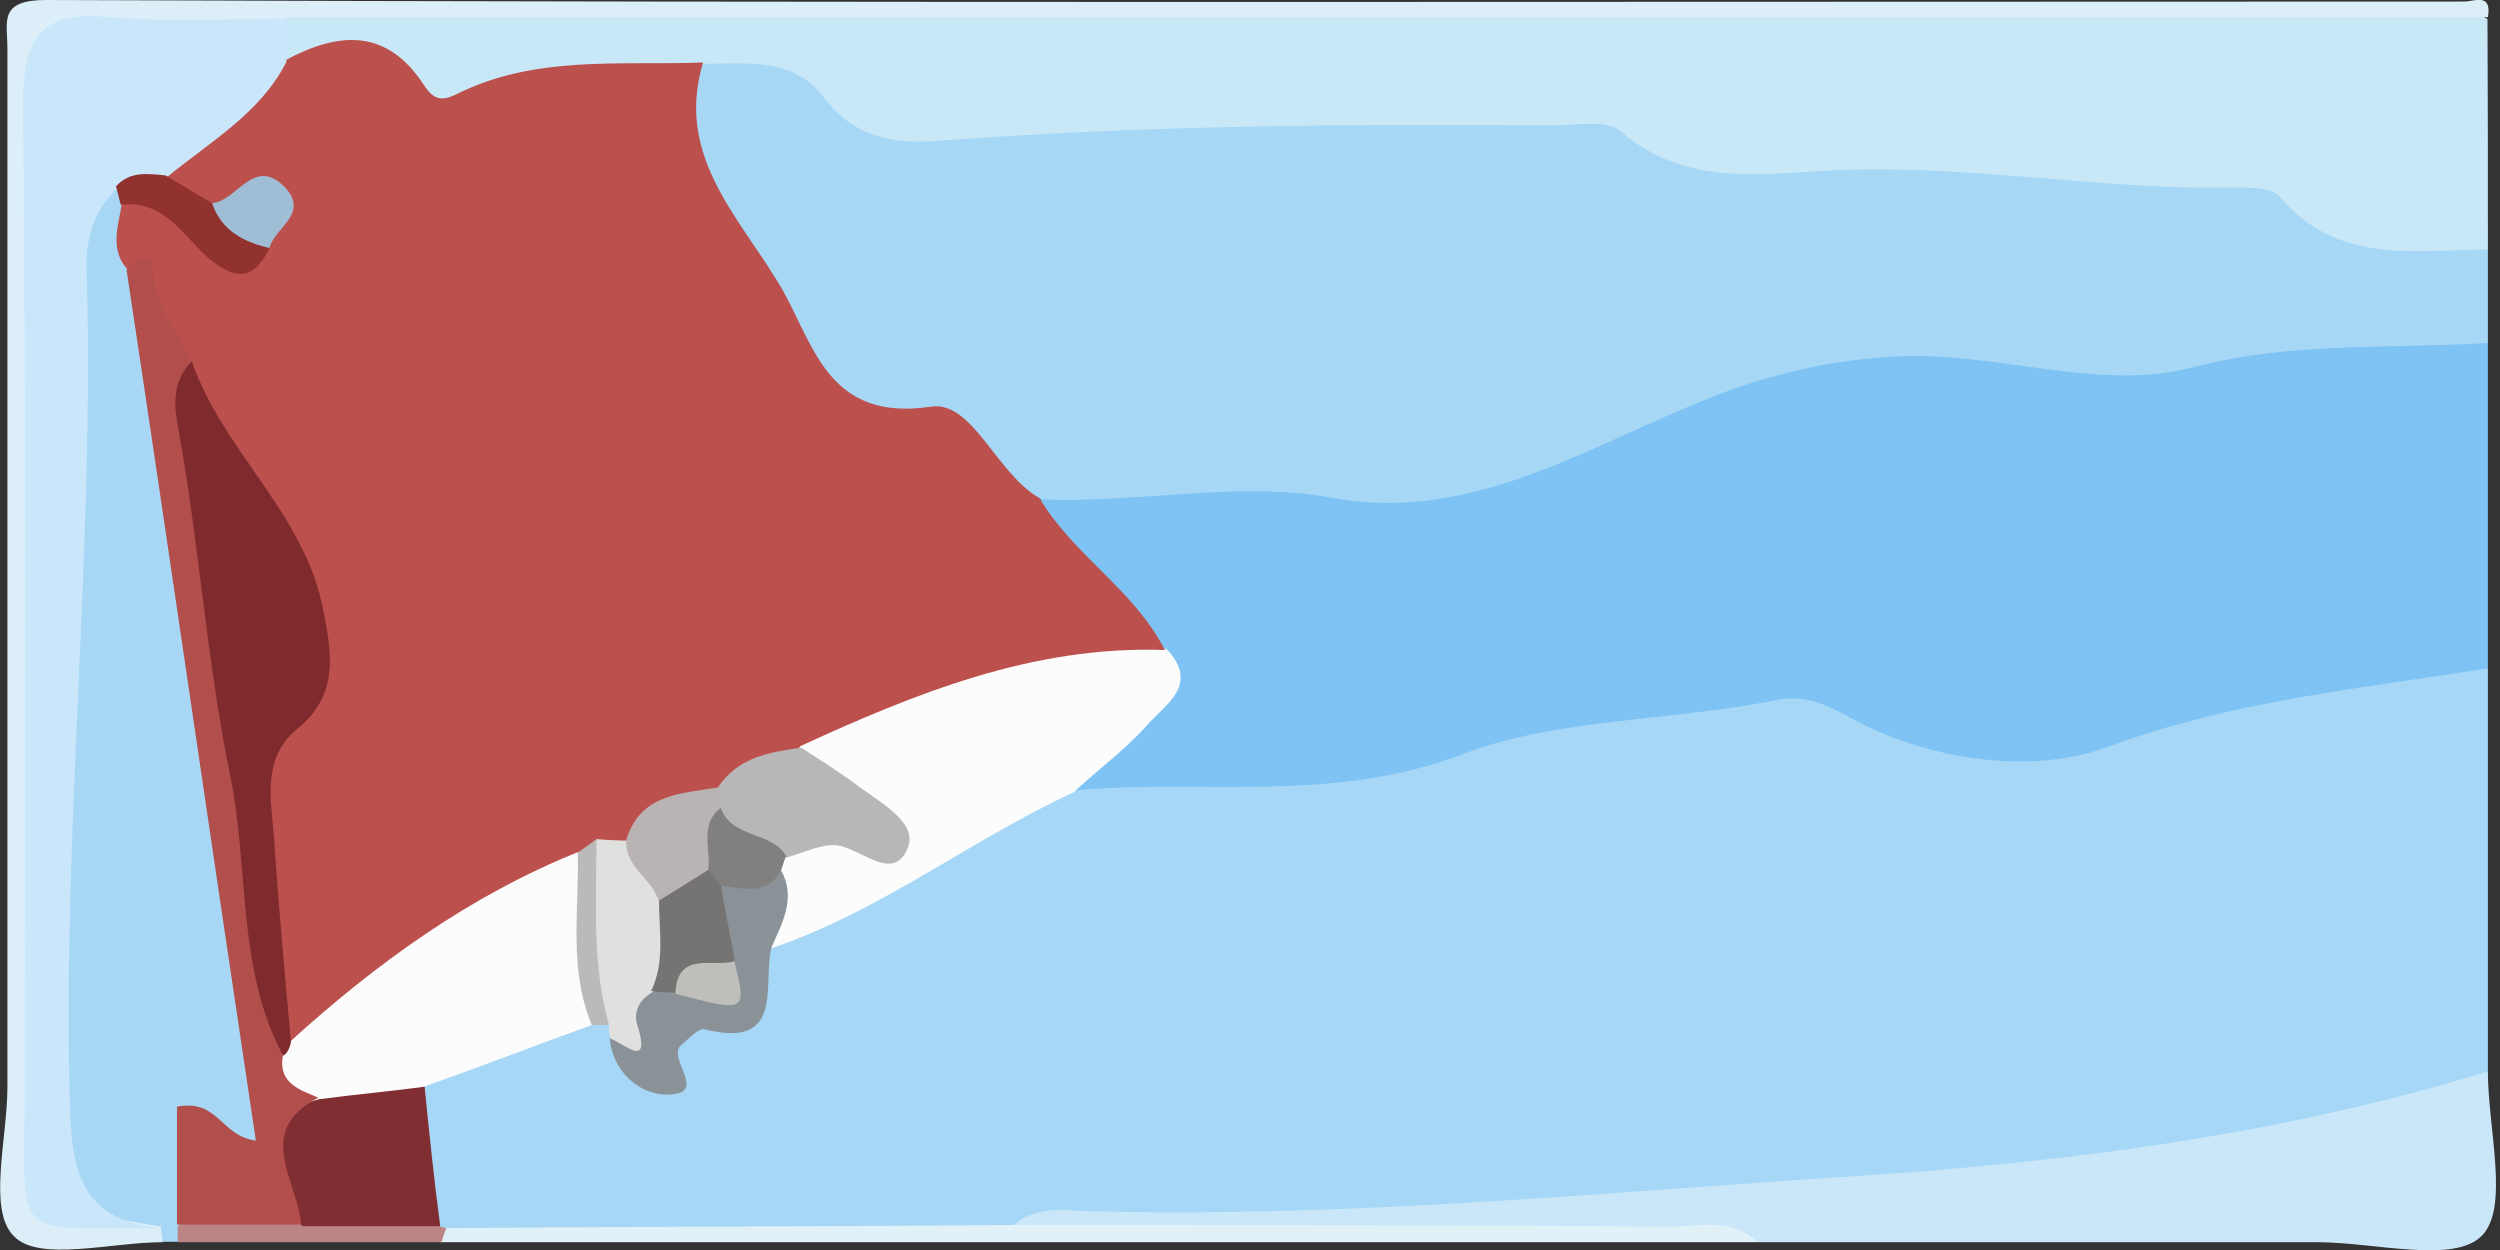
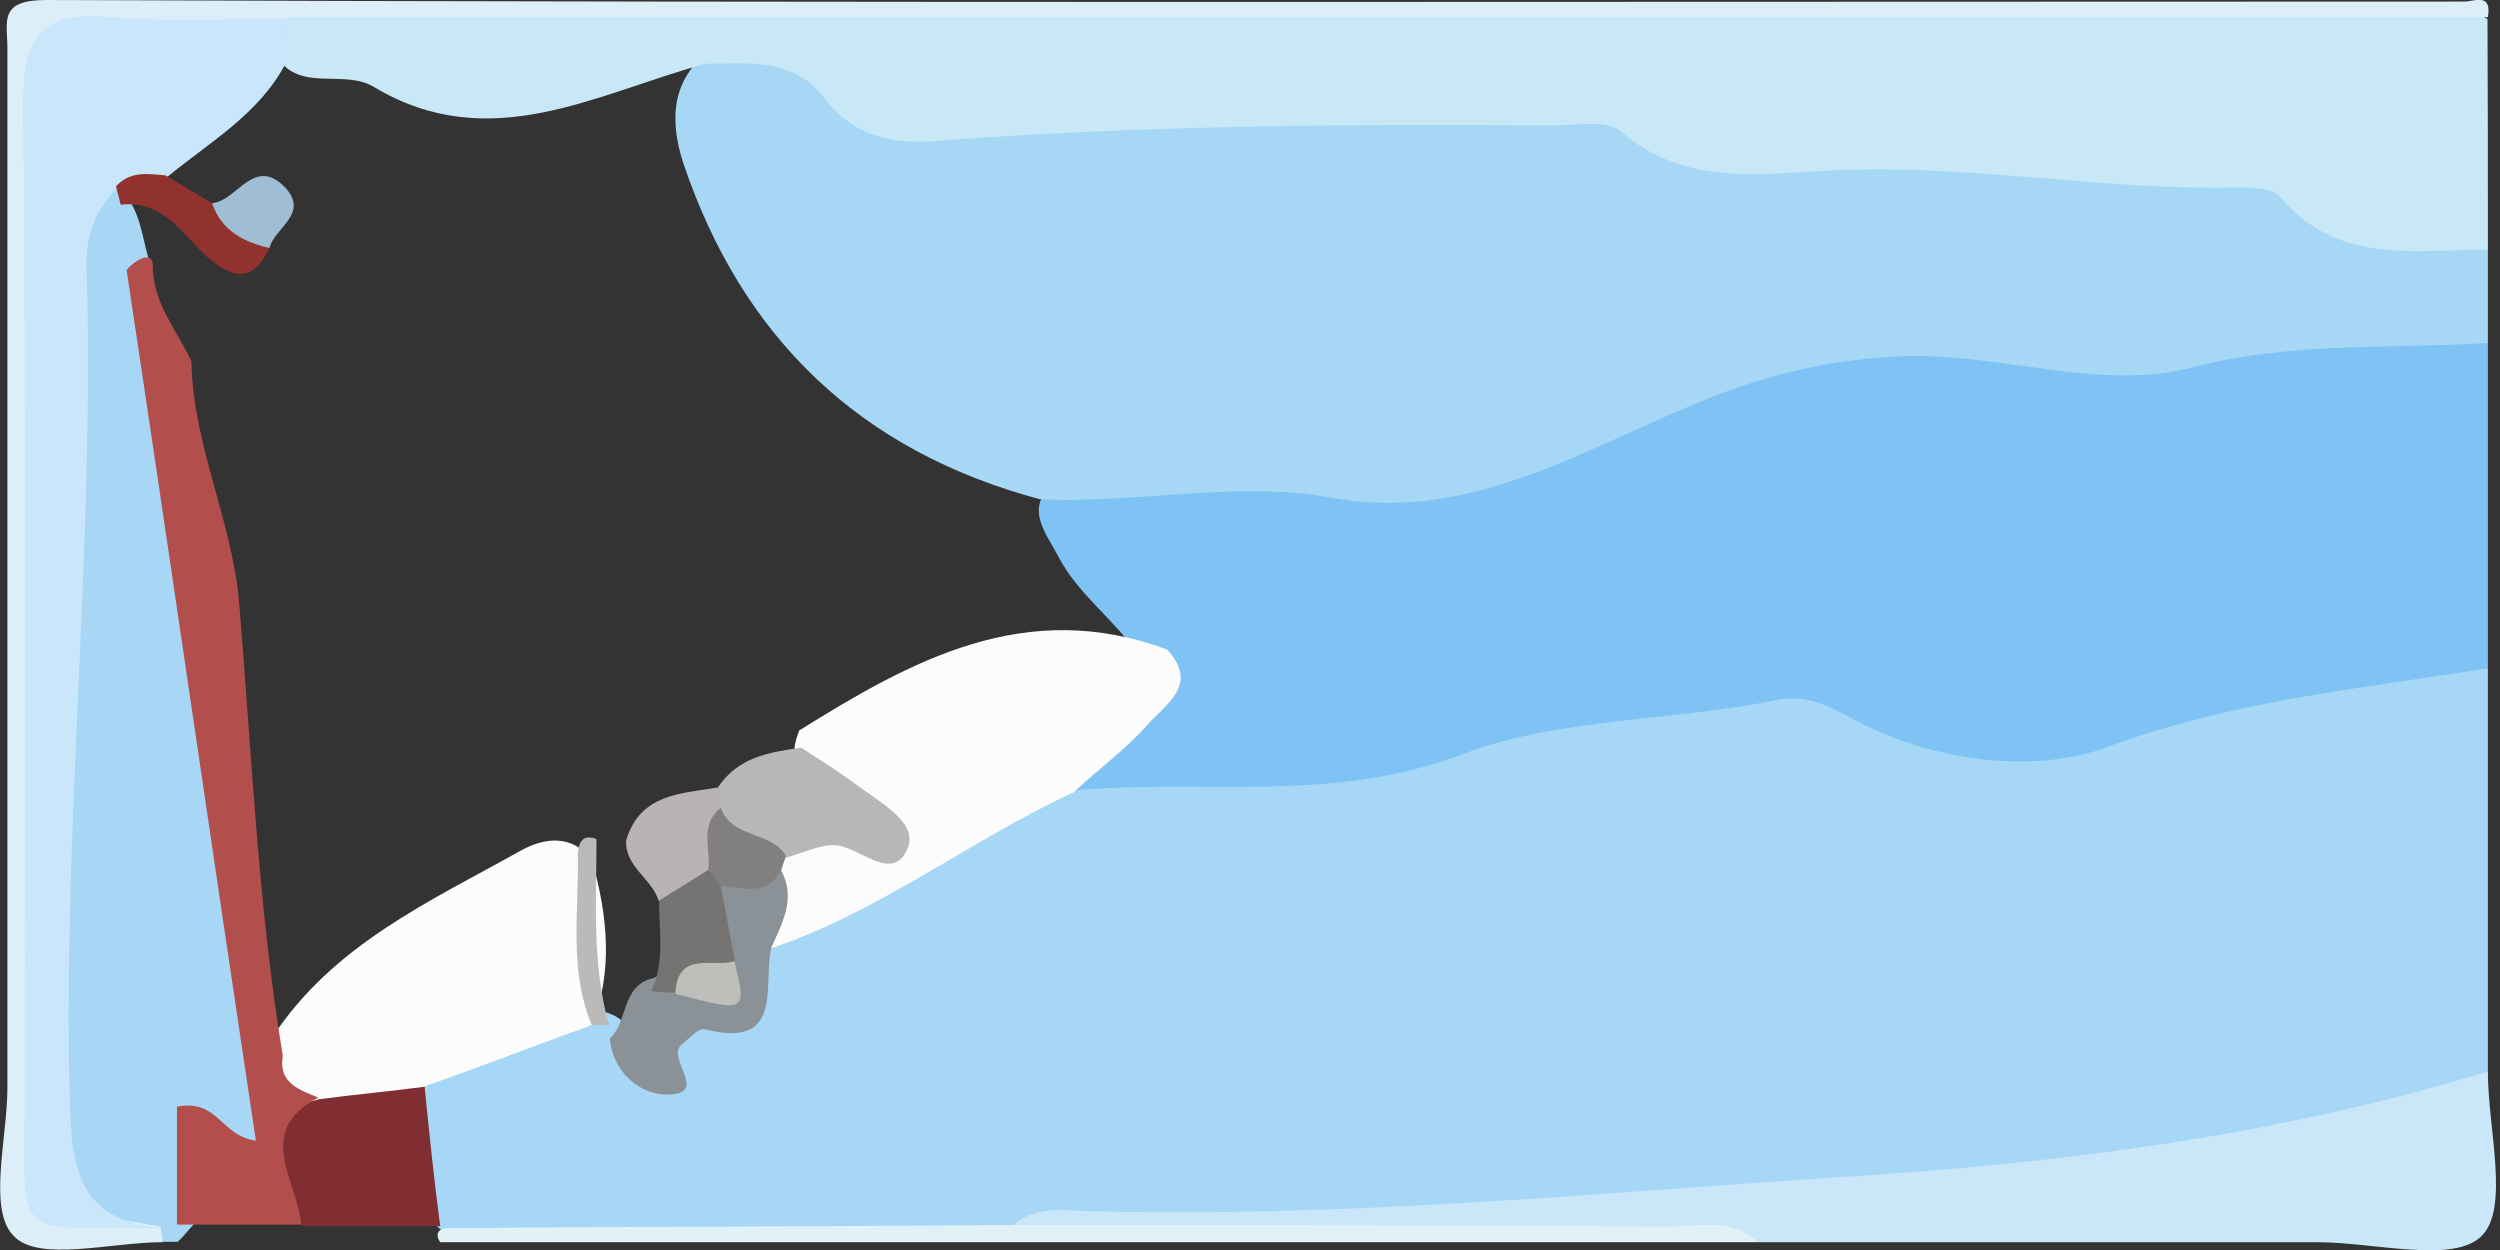
<svg xmlns="http://www.w3.org/2000/svg" version="1.1" id="Layer_1" x="0px" y="0px" viewBox="0 0 640 320" style="enable-background:new 0 0 640 320;" xml:space="preserve">
  <rect x="0" y="0" width="640" height="320" fill="#333333" stroke="none" />
  <style type="text/css">
	.st0{fill:#A6D7F6;}
	.st1{fill:#7EC3F4;}
	.st2{fill:#A6D7F5;}
	.st3{fill:#C8E8F7;}
	.st4{fill:#A7D7F5;}
	.st5{fill:#CAE7F9;}
	.st6{fill:#DCEFF9;}
	.st7{fill:#E1F1F8;}
	.st8{fill:#BD8485;}
	.st9{fill:#FCFCFC;}
	.st10{fill:#802E31;}
	.st11{fill:#8A9297;}
	.st12{fill:#E0E0DF;}
	.st13{fill:#BBBAB9;}
	.st14{fill:#BC504D;}
	.st15{fill:#C9E6FA;}
	.st16{fill:#B24F4C;}
	.st17{fill:#91322E;}
	.st18{fill:#B8B6B6;}
	.st19{fill:#81807E;}
	.st20{fill:#7F2B2E;}
	.st21{fill:#757472;}
	.st22{fill:#BEBEBB;}
	.st23{fill:#B9B4B3;}
	.st24{fill:#9FBDD4;}
</style>
  <g>
    <g>
      <path class="st0" d="M636.9,171.1c0,34.5,0,68.7,0,103.2c-6.3,9.5-16.3,13.1-26.6,15.5c-54.8,10.7-109.9,17.9-166.3,19.8    c-61.9,2.4-123.8,2-185.3,6.3c-46.4,0.4-92.9,0-139.3,0c-2.4,0-4.8-0.4-6.7-1.2c-10.7-9.9-11.5-22.2-7.9-35.7    c10.7-16.7,29-16.7,45.6-20.6c2,0,4,0.4,6,1.2c2,0.8,3.2,2,4.8,3.6c7.1,3.2,24.6-4.4,29.4-13.1c2-3.2,2.4-7.1,5.2-10.3    c27.8-13.9,52-34.9,82.9-42.9c22.2-2.8,46.4,3.2,66.7-3.6c27.4-9.1,55.6-9.1,82.9-16.3c19.4-4.8,37.7-4,57.9,2    c23.4,7.1,48.4,8.7,73-2.4C583.3,166.3,609.9,161.6,636.9,171.1z" />
      <path class="st1" d="M636.9,171.1c-32.9,5.2-65.5,8.3-97.6,20.2c-17.9,6.7-44.1,4-64.7-7.1c-6-3.2-11.5-6.3-18.7-5.2    c-27,5.6-57.2,4.8-81,13.9c-34.1,13.1-67.1,6.3-100.4,9.5c-2-7.9,3.6-11.9,8.3-16.3c5.2-5.2,11.1-9.5,8.7-18.3    c-6-9.1-15.5-15.5-20.6-25.4c-3.6-6.7-9.5-13.5,0.8-19.8c15.9-5.6,33.3-7.1,48.8-4.4c38.1,6.7,73-3.6,104.8-20.2    c34.9-18.7,70.2-14.3,106-12.7c14.7,0.8,28.2,0.4,42.9-2.4c21-4.4,42.9-9.5,62.7,4.8C636.9,115.5,636.9,143.3,636.9,171.1z" />
      <path class="st2" d="M636.9,87.8c-25.4,1.6-50.4-0.4-75.8,6.3c-24.2,6.3-50.4-4.4-76.6-2.8c-18.7,1.2-34.5,5.2-52,12.7    c-28.6,11.9-57.5,29.8-91.7,23.4c-24.6-4.4-49.6,1.6-74.6,0.4c-46-12.3-76.2-41.3-91.3-86.1c-3.6-11.1-3.2-22.2,8.3-29.8    c9.1-2.8,19.4-3.6,26.6,2.8C230.1,33,254.3,29,277.3,26.6c42.9-4.8,87.3-9.5,127.8-0.4c54.8,12.7,109.9,4.8,164.3,14.3    c23.4,4,45.2,15.1,67.5,23.4C636.9,71.9,636.9,79.8,636.9,87.8z" />
      <path class="st3" d="M636.9,63.9c-18.7,0-38.5,4-53.2-13.5c-2-2.4-7.5-2.4-11.1-2.4c-34.1,0.8-68.3-6-102.8-4.4    c-18.7,0.8-38.1,4.4-54.8-9.9c-3.6-3.2-11.5-1.6-17.5-1.6c-52.8-0.4-105.6,0-158,4c-11.1,0.8-21-1.2-28.2-10.7    c-7.9-10.7-19.4-9.1-30.6-9.1c-27.8,7.5-55.2,23.8-84.9,6c-7.9-4.8-19.1,1.6-25-7.9c-0.8-5.2-0.8-9.5,5.2-11.5    c181.8-0.4,363.5,0,545.3,0c5.2,0,10.7-1.2,15.5,2C636.9,24.3,636.9,44.1,636.9,63.9z" />
      <path class="st4" d="M45.5,317.9c-1.2,0-2.8,0-4,0c-2-1.6-4-2.8-6.3-3.6c-22.2-2.4-23-3.2-23.4-25c-1.6-71,2.8-142.5,2-213.5    c0-10.7,0.8-21.4,11.1-27.8c2.4-1.2,4.8-0.8,6.7,1.2c4.8,5.6,4.8,12.7,7.1,19.1c8.7,51.2,14.7,102.4,23,153.6    c3.2,19.4,4.4,39.3,8.3,58.3c1.2,6.4,0,13.1-6.3,15.1c-9.1,3.2-10.3,11.1-13.9,17.9C48.3,314.8,47.1,316.4,45.5,317.9z" />
      <path class="st5" d="M259.5,313.6c5.2-4.4,11.1-4,17.1-3.6c67.1,2,134.1-4.8,201.2-9.1c53.6-3.6,107.2-10.7,159.1-26.6    c0,14.7,5.6,34.9-1.6,42.1s-27.4,1.6-42.1,1.6c-47.6,0-95.3,0-142.9,0c-32.1-4.4-64.3-0.8-96.4-2    C322.6,314.8,290.8,318.7,259.5,313.6z" />
      <path class="st6" d="M41.2,314c0,1.2,0.4,2.8,0.4,4c-13.1,0-31.8,5.2-38.1-1.6c-6.7-6.7-1.6-25-1.6-38.1c0-88.5,0-177.4,0-265.9    C1.9,5.6-0.5,0,11.8,0c206.4,0.8,412.8,0.4,619.1,0.4c2.4,0,7.1-2.4,6,4c-187.7,0-375.8,0-563.6,0c-8.7,9.5-20.2,7.9-31.4,8.3    c-25.8,0.4-27.8,2-27.8,26.6c0.4,79.4-3.2,158.8-2.4,238.1C12.2,309.2,11.8,309.2,41.2,314z" />
      <path class="st7" d="M259.5,313.6c56,0,111.9,0,167.9,0.4c7.5,0,15.9-2.4,22.6,4c-112.3,0-225,0-337.3,0c-1.2-1.6-0.8-3.2,1.2-3.6    C162.6,314,211,314,259.5,313.6z" />
-       <path class="st8" d="M114.2,314.4c-0.4,1.2-0.8,2.4-1.2,3.6c-22.6,0-44.8,0-67.5,0c0-1.2,0-2.8,0-4c8.7-10.3,20.6-6.7,31.8-6.7    c12.3-1.6,25-4,35.3,6.7L114.2,314.4z" />
      <path class="st9" d="M298.8,166.3c8.3,9.1-0.4,13.9-5.2,19.4c-5.6,6.3-12.3,11.1-18.7,17.1c-26.6,12.3-49.6,30.6-77.8,40.1    c-4.4-6.7,0-13.5-0.8-20.2c0.4-2,1.2-3.6,2.4-5.2c4.8-6.3,12.7-5.2,19.4-7.1c-4.8-7.9-19.1-9.5-13.5-23.4    C233.3,169.1,262.6,152.8,298.8,166.3z" />
      <path class="st9" d="M151.5,262.4c-14.3,5.2-28.6,10.7-43.3,15.9c-7.1,8.3-16.7,10.3-27,7.9c-6.7-2.4-11.5-6.7-12.3-14.3    c0-2.4,0-4.4,0.8-6.3c15.5-23.8,40.5-34.9,63.9-48c6-3.2,12.7-4,17.9,2.4C155.5,234.2,157.1,248.5,151.5,262.4z" />
      <path class="st10" d="M81.7,281.4c9.1-1.2,17.9-2,27-3.2c1.2,11.9,2.4,23.8,4,35.7c-11.9,0-23.4,0-35.3,0    C63.4,297.7,65,285.8,81.7,281.4z" />
      <path class="st11" d="M199.9,222.7c4,7.1,0.4,13.5-2.4,19.8c-2.4,9.5,3.6,26.2-17.1,21c-1.6-0.4-4,2.4-6,4    c-4,3.6,7.9,13.1-4.4,12.7c-6.7-0.4-13.1-6-13.9-14.3c4.8-4.4,2.8-13.5,11.1-15.5c1.6-0.8,3.6-1.2,5.2-1.2    c3.6-0.8,8.7,1.2,9.1-4.8c-1.6-6-2.8-11.9,0.8-17.5C187.6,221.9,193.2,219.9,199.9,222.7z" />
-       <path class="st12" d="M167,254c-2.8,1.6-4.8,4.4-4,7.9c4,12.3-3.2,5.2-6.7,4c-0.4-1.2-0.4-2-0.4-3.2c-9.1-14.7-4-31-4.8-46.8    c2.4-3.6,5.6-4,9.1-3.2c8.7,3.6,11.9,11.1,14.3,19.4C175.3,240.5,175.7,248.9,167,254z" />
      <path class="st13" d="M152.7,214.8c0,15.9-1.2,32.1,3.2,47.6c-1.6,0-2.8,0-4.4,0c-6-14.3-3.2-29.4-3.6-44.1    C148.3,215.1,149.5,213.6,152.7,214.8z" />
-       <path class="st14" d="M152.7,214.8c-1.6,1.2-3.2,2.4-4.4,3.2c-27.8,11.1-52,28.6-74.2,48.8c-9.5-26.6-17.5-54.8-5.2-81    c8.7-18.3,6.3-32.5-2-48.4c-7.1-13.5-16.7-25.4-22.6-39.7c-3.6-9.9-5.2-20.6-11.9-29c-4.4-5.2-2-11.1-1.2-16.7    c6.7-7.5,11.5-0.8,17.1,2c4.8,2.4,8.3,9.5,15.1,4.8c-1.2-9.1-8.3-0.8-11.5-3.6c-5.2-2.4-10.3-4.4-11.9-10.7    c8.3-13.1,17.9-24.2,32.9-29c13.9-7.5,26.2-8.3,35.7,6.4c2.4,3.6,4.4,4,7.9,2.4c20.2-10.3,42.1-7.5,63.5-8.3    c-7.5,24.6,10.3,40.5,20.6,58.7c7.9,14.3,11.9,33.3,37.7,29.4c10.7-1.6,16.7,17.1,27.8,23.4c8.7,14.7,24.2,23.4,32.1,38.9    c-33.7-1.2-63.9,11.1-93.3,24.6c-4.8,7.1-11.5,11.9-19.4,15.5c-9.1,1.2-16.3,7.5-25.4,8.7C157.9,215.1,155.5,215.1,152.7,214.8z" />
      <path class="st15" d="M73.3,15.9C66.6,29,53.9,36.2,42.8,45.3c-4,3.2-8.3,2.8-12.7,2.8c-6.3,6-8.3,13.5-7.9,21.4    c2,69.9-6,139.7-4.4,209.6c0.4,18.7,1.2,33.3,23.8,35.3C2.3,314,6.3,319.1,6.3,279.8c0-84.5,0.4-168.7-0.4-253.2    c0-17.5,4.8-23.8,22.2-22.2c15.1,1.2,30.2,0.4,45.6,0.4C73.3,8.4,73.3,11.9,73.3,15.9z" />
      <path class="st16" d="M32.4,69.1c2-2.4,6.7-5.2,6.7-1.2c0,9.9,6.3,16.7,9.9,24.6c0.4,21.8,10.7,41.3,12.3,62.7    c3.2,38.5,4.8,77,11.1,115.1c-1.2,7.1,4.4,8.7,9.1,10.7c-16.7,8.7-5.2,21.4-4.4,32.5c-10.7,0-21,0-31.8,0c0-10.3,0-20.6,0-30.2    c10.7-2,11.1,7.5,20.2,8.7C54.3,217.5,43.6,143.3,32.4,69.1z" />
      <path class="st17" d="M29.7,47.7c3.6-4,8.3-3.2,12.7-2.8c4,2.4,7.9,4.8,11.9,7.1C60.6,54,67,55.6,69,63.5c-4.4,9.1-9.5,7.9-16.3,2    c-6.3-6-11.1-14.3-21.8-13.1C30.5,50.8,30.1,49.3,29.7,47.7z" />
      <path class="st18" d="M183.7,201.7c5.2-7.9,13.1-9.1,21.4-10.3c4.4,2.8,8.7,5.6,13.1,8.7c6,4.8,16.7,9.9,14.3,16.7    c-3.6,9.5-11.9,0.4-18.3-0.4c-4-0.4-8.7,2-13.1,3.2c-9.1,0.8-17.1-0.4-19.1-11.5C182.1,205.6,182.9,203.6,183.7,201.7z" />
      <path class="st19" d="M184.5,206.8c2.8,7.9,13.1,6,16.7,12.3c-0.4,1.2-0.8,2.4-1.2,3.6c-3.6,6.7-9.5,4.8-15.5,4    c-3.6-0.8-6-2.4-7.5-5.6C176.1,214.4,173.7,207.2,184.5,206.8z" />
-       <path class="st20" d="M72.5,270.3c-11.9-22.2-8.7-47.6-13.5-71.4c-6-29-7.9-58.7-13.1-87.7c-1.2-6.3-2.4-13.1,3.2-18.7    c7.9,23,29,38.9,33.7,63.9c2.4,11.9,3.6,21.8-6.7,30.2c-9.1,7.5-6.7,17.9-6,27.4c1.2,17.5,2.8,35.3,4.4,52.8    C74.1,268.3,73.7,269.5,72.5,270.3z" />
      <path class="st21" d="M181.3,222.7c1.2,1.2,2,2.8,3.2,4c1.2,6.3,2.4,12.7,3.6,19.1c-2.4,7.5-11.5,2.8-15.1,8.3c-2,0-4,0-6.3-0.4    c3.6-7.5,2-15.5,2-23.4C170.6,224.7,174.9,221.9,181.3,222.7z" />
      <path class="st22" d="M172.9,254.4c0.4-11.1,9.5-6.7,15.1-8.3C191.2,259.2,191.2,259.2,172.9,254.4z" />
      <path class="st23" d="M181.3,222.7c-4.4,2.8-8.3,5.2-12.7,7.9c-1.6-5.6-8.7-8.7-8.3-15.5c3.6-11.9,13.9-11.9,23.4-13.5    c0.4,1.6,0.4,3.2,0.8,5.2C178.9,211.2,182.1,217.5,181.3,222.7z" />
      <path class="st24" d="M69,63.5C62.6,62,56.7,59.2,54.3,52c6.3-0.4,10.7-12.3,18.7-4C79.3,54.8,70.1,58.4,69,63.5z" />
    </g>
  </g>
</svg>